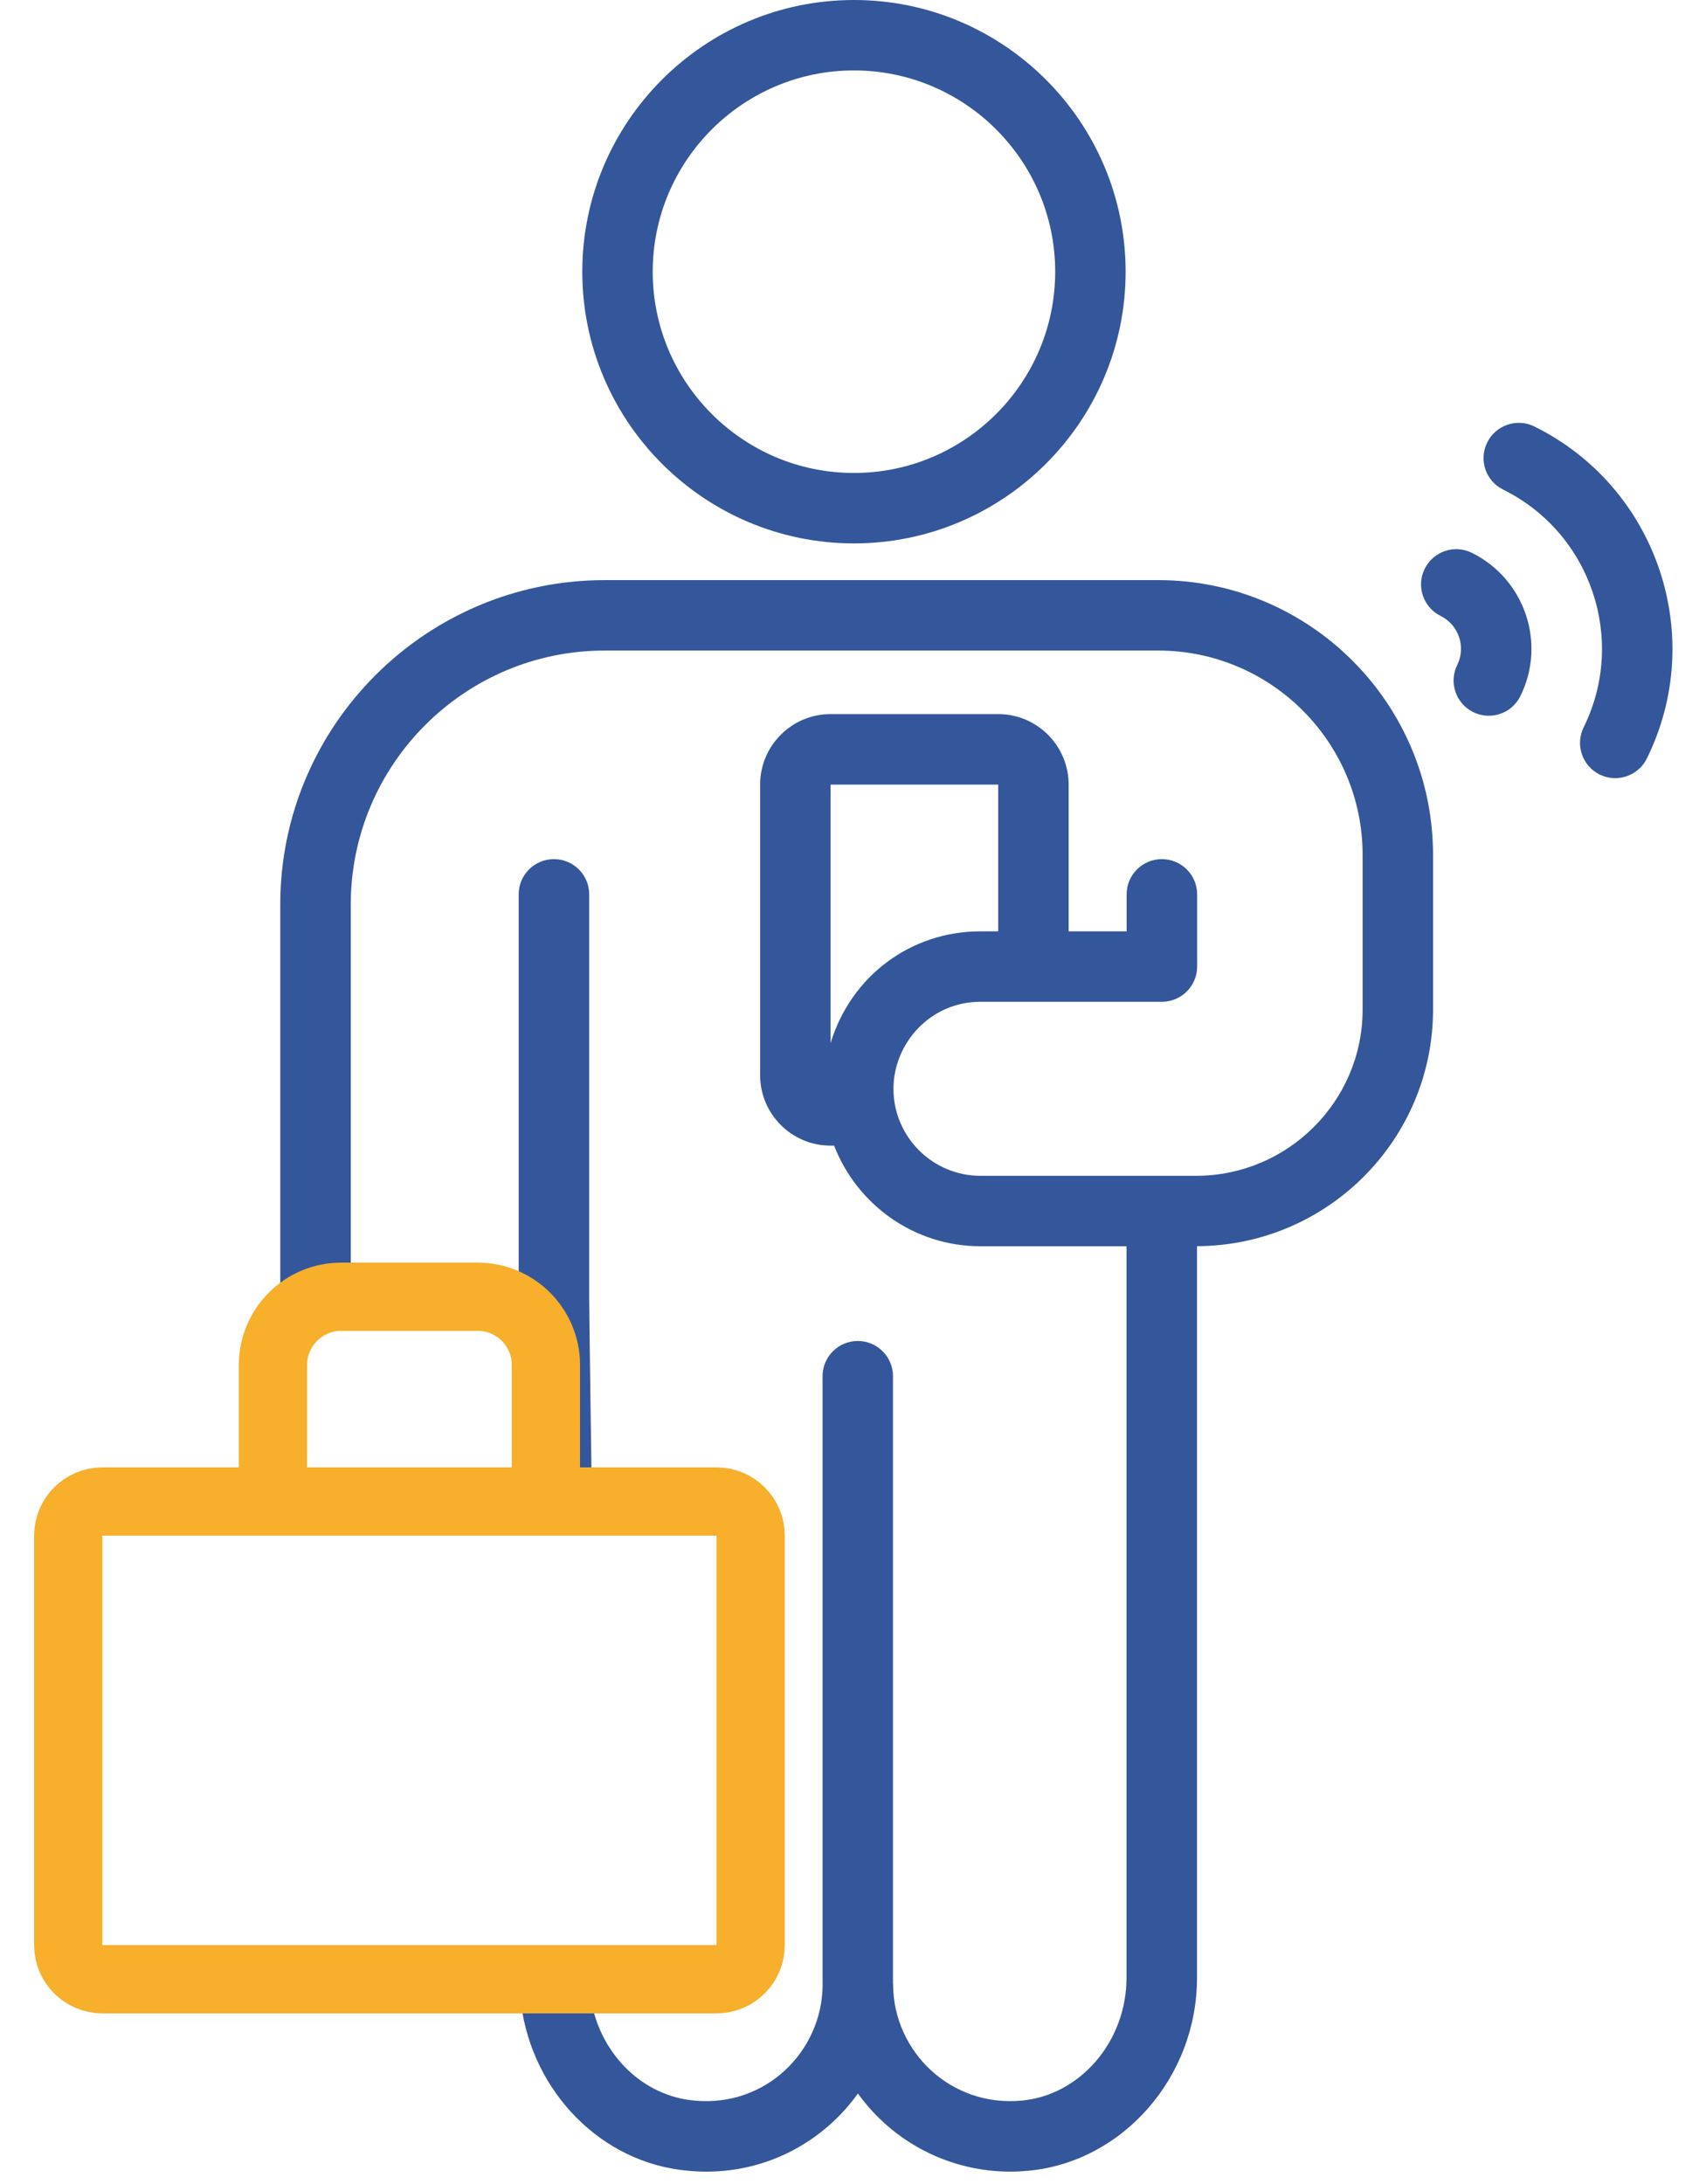
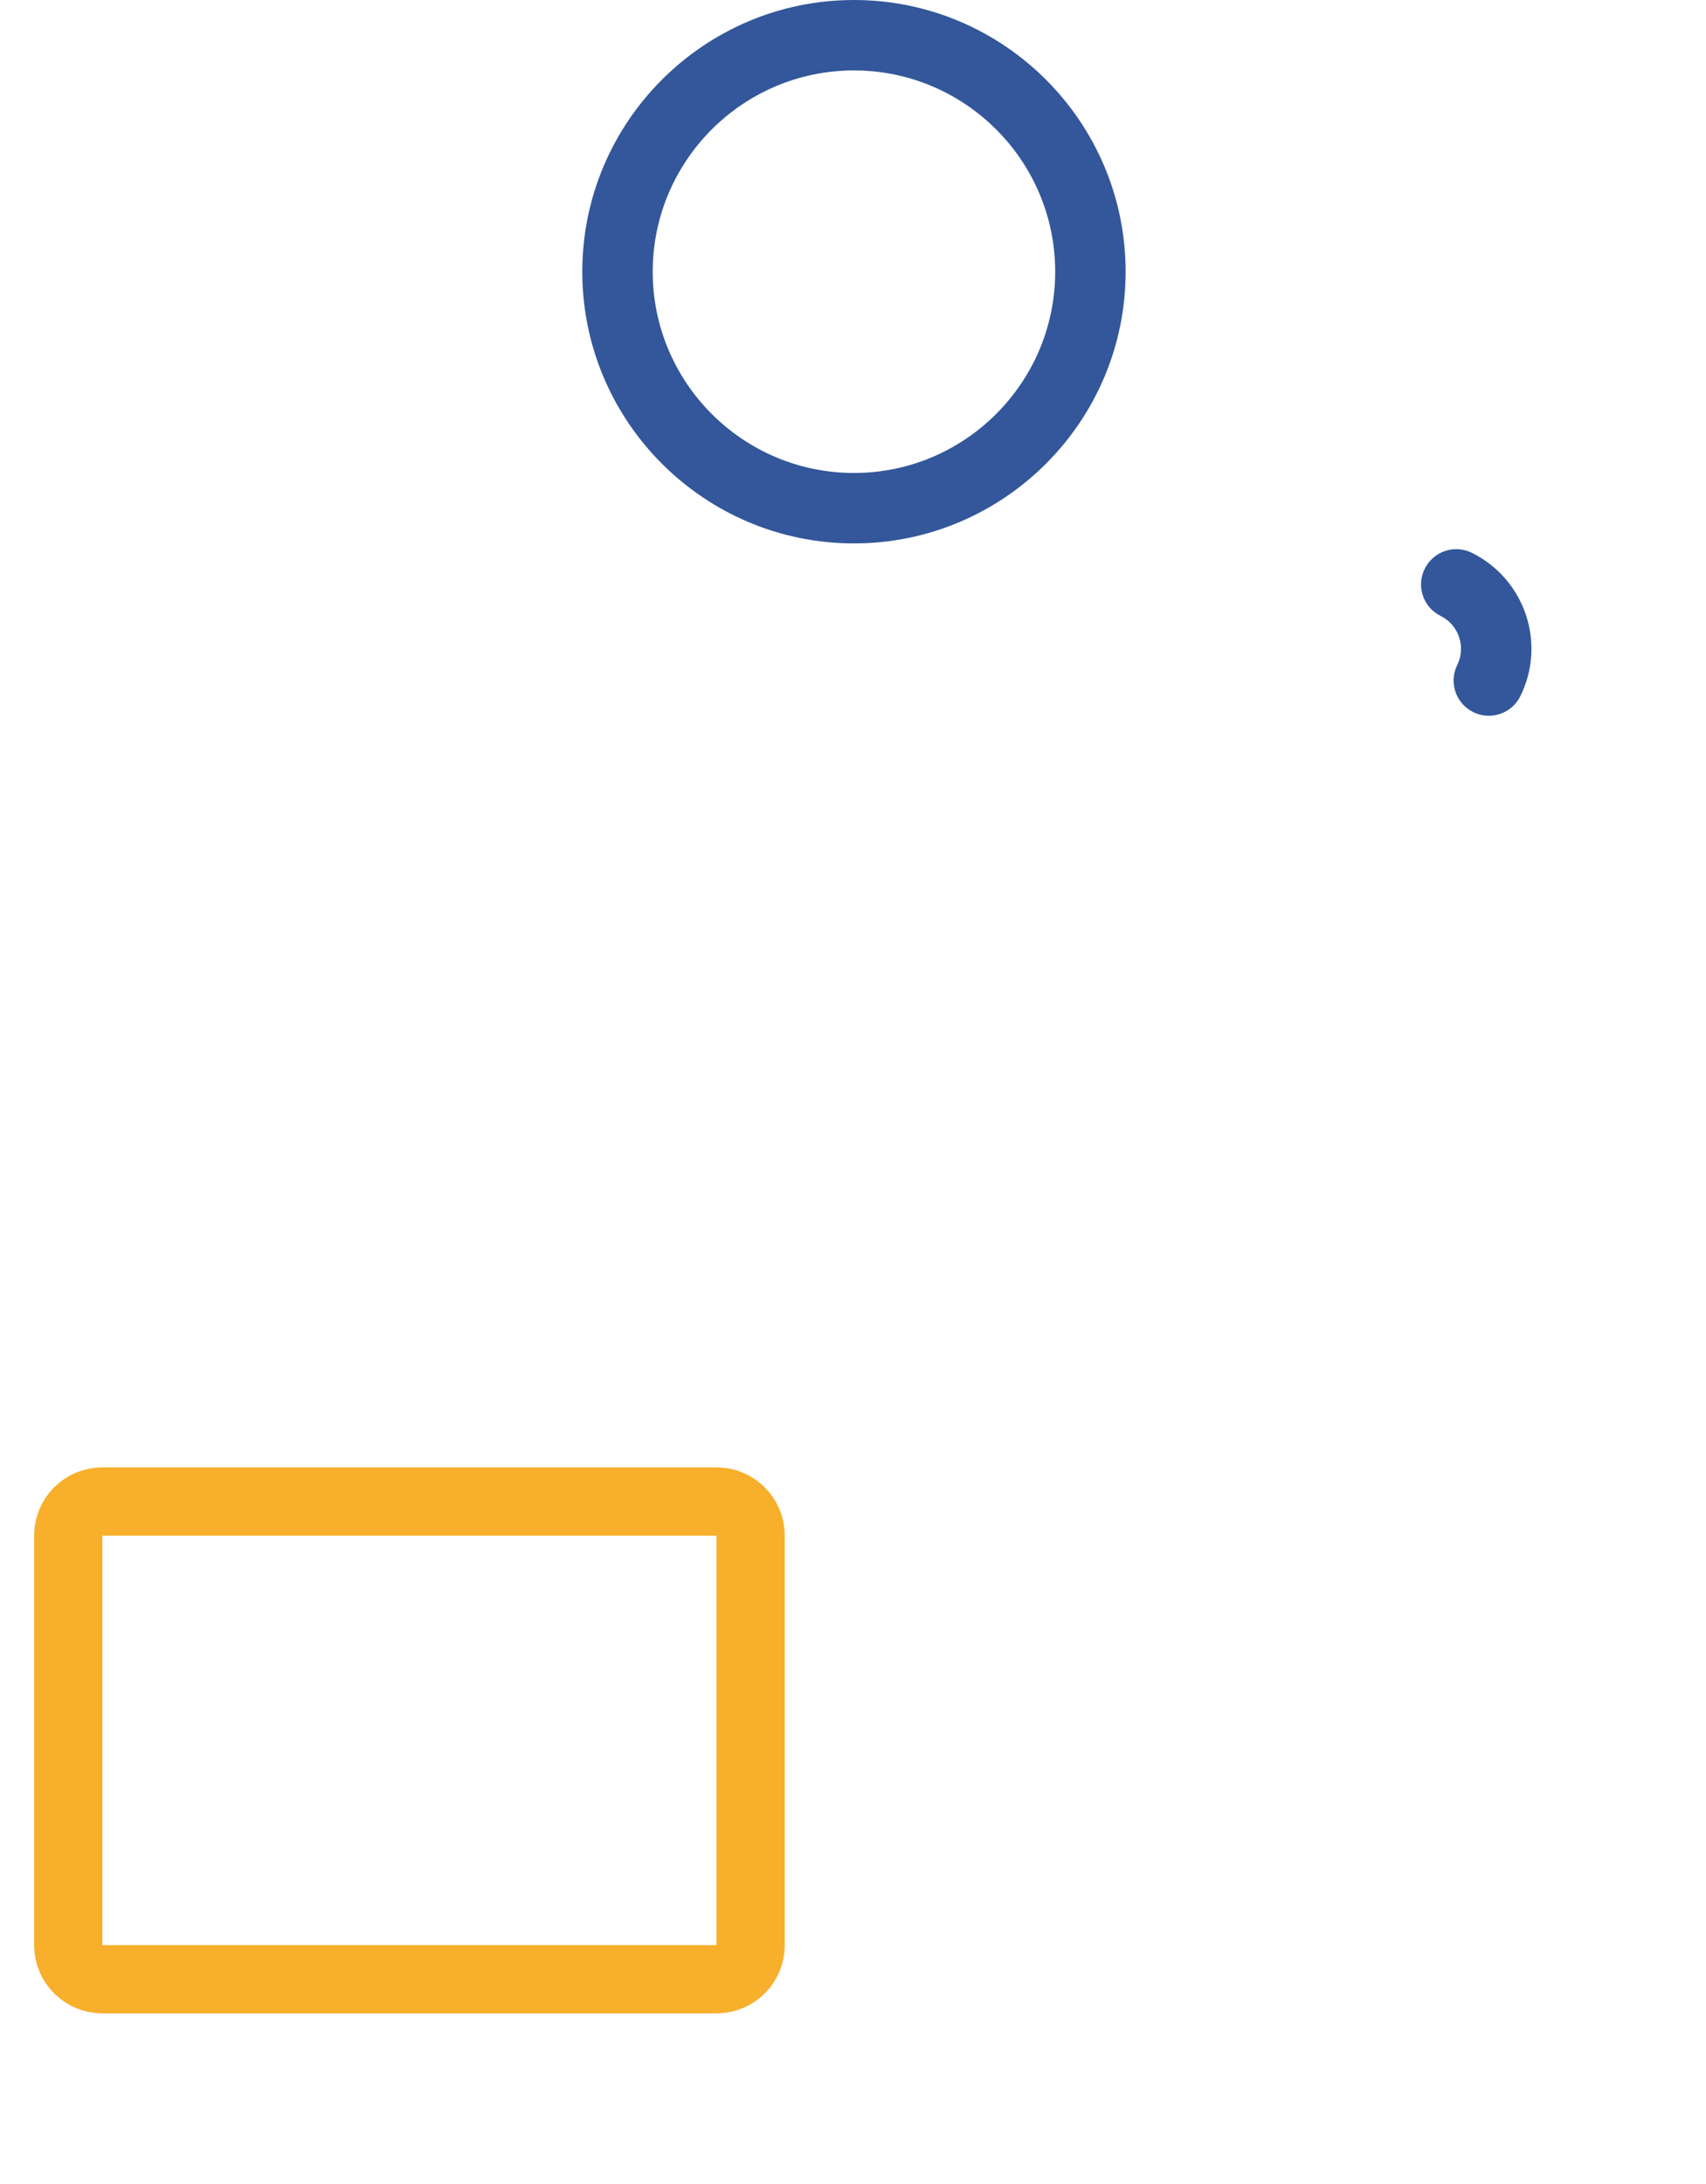
<svg xmlns="http://www.w3.org/2000/svg" width="25" height="32" viewBox="0 0 25 32" fill="none">
-   <path d="M10.088 31.806C10.177 31.815 10.265 31.819 10.353 31.819C11.274 31.819 12.08 31.362 12.572 30.674C13.096 31.403 13.932 31.819 14.806 31.819C14.893 31.819 14.982 31.814 15.07 31.806C16.455 31.676 17.541 30.435 17.541 28.98V18.259C19.45 18.252 21 16.7 21 14.792V12.526C21 10.306 19.194 8.5 16.974 8.5H8.861C6.24 8.5 4.107 10.632 4.107 13.254V19.019C4.107 19.164 4.253 19.214 4.28 19.355C4.28 18.914 3.984 19.637 4.28 19.355L7.596 19.066L7.628 20.164L7.596 22C7.596 23 8.674 22 8.674 22L7.636 29.364C7.351 29.364 7.636 29.649 7.636 29.364C7.805 30.656 8.817 31.699 10.088 31.806ZM5.14 19.019V13.254C5.14 11.202 6.809 9.532 8.861 9.532H16.974C18.625 9.532 19.968 10.875 19.968 12.526V14.792C19.968 16.135 18.873 17.228 17.527 17.228H14.368C13.665 17.228 13.093 16.656 13.093 15.953C13.093 15.286 13.634 14.678 14.368 14.678H17.026C17.312 14.678 17.543 14.447 17.543 14.162V13.104C17.543 12.819 17.312 12.588 17.026 12.588C16.741 12.588 16.51 12.819 16.51 13.104V13.646H15.66V11.496C15.66 10.926 15.197 10.463 14.628 10.463H12.171C11.602 10.463 11.139 10.926 11.139 11.496V15.754C11.139 16.323 11.602 16.786 12.171 16.786H12.223C12.558 17.647 13.39 18.26 14.368 18.26H16.508V28.98C16.508 29.907 15.834 30.698 14.972 30.778C13.931 30.876 13.095 30.059 13.088 29.086C13.088 29.081 13.088 29.077 13.088 29.073C13.088 29.07 13.086 29.067 13.086 29.063V20.164C13.086 19.879 12.855 19.648 12.57 19.648C12.285 19.648 12.054 19.879 12.054 20.164V29.073C12.054 29.077 12.055 29.081 12.055 29.086C12.047 30.058 11.22 30.876 10.18 30.778C9.432 30.715 8.827 30.122 8.674 29.364C8.674 29.649 8.959 29.364 8.674 29.364L7.741 28.619L8.674 22C8.674 21.369 8.674 21.715 8.674 22C8.674 22 8.634 19.259 8.634 19.019V13.104C8.634 12.819 8.403 12.588 8.118 12.588C7.832 12.588 7.601 12.819 7.601 13.104V19.019C7.747 22.312 7.601 18.26 7.596 19.066C7.478 19.038 7.357 19.018 7.23 19.018H5.215C5.19 19.018 5.166 19.024 5.14 19.026C5.14 19.023 5.14 19.021 5.14 19.019ZM12.171 15.284V11.496H14.628V13.646H14.368C13.353 13.646 12.474 14.293 12.171 15.284ZM5.215 19.273C5.215 18.989 4.931 19.018 5.215 19.018L7.601 19.019C7.886 19.019 7.596 18.782 7.596 19.066L5.215 19.273Z" fill="#33579A" />
  <path d="M12.514 7.962C14.709 7.962 16.495 6.176 16.495 3.981C16.495 1.786 14.709 0 12.514 0C10.319 0 8.533 1.786 8.533 3.981C8.533 6.176 10.319 7.962 12.514 7.962ZM12.514 1.032C14.14 1.032 15.463 2.355 15.463 3.981C15.463 5.607 14.14 6.93 12.514 6.93C10.888 6.93 9.565 5.607 9.565 3.981C9.565 2.355 10.888 1.032 12.514 1.032Z" fill="#33579A" />
-   <path d="M23.441 11.348C23.697 11.474 24.007 11.369 24.133 11.114C25.02 9.319 24.281 7.136 22.485 6.249C22.229 6.123 21.92 6.228 21.794 6.483C21.667 6.739 21.772 7.048 22.028 7.174C23.313 7.81 23.842 9.372 23.207 10.657C23.081 10.912 23.186 11.222 23.441 11.348Z" fill="#33579A" />
  <path d="M20.878 8.334C20.751 8.59 20.856 8.899 21.112 9.025C21.376 9.156 21.485 9.478 21.355 9.742C21.228 9.998 21.333 10.307 21.589 10.434C21.841 10.559 22.153 10.458 22.28 10.199C22.663 9.425 22.344 8.483 21.569 8.1C21.313 7.973 21.004 8.079 20.878 8.334Z" fill="#33579A" />
  <path d="M10.5 22H1.5C1.224 22 1 22.224 1 22.5V28.5C1 28.776 1.224 29 1.5 29H10.5C10.776 29 11 28.776 11 28.5V22.5C11 22.224 10.776 22 10.5 22Z" stroke="#F7AF2C" />
-   <path d="M4 21.5V20C4 19.448 4.448 19 5 19H7C7.552 19 8 19.448 8 20V21.5" stroke="#F7AF2C" />
</svg>